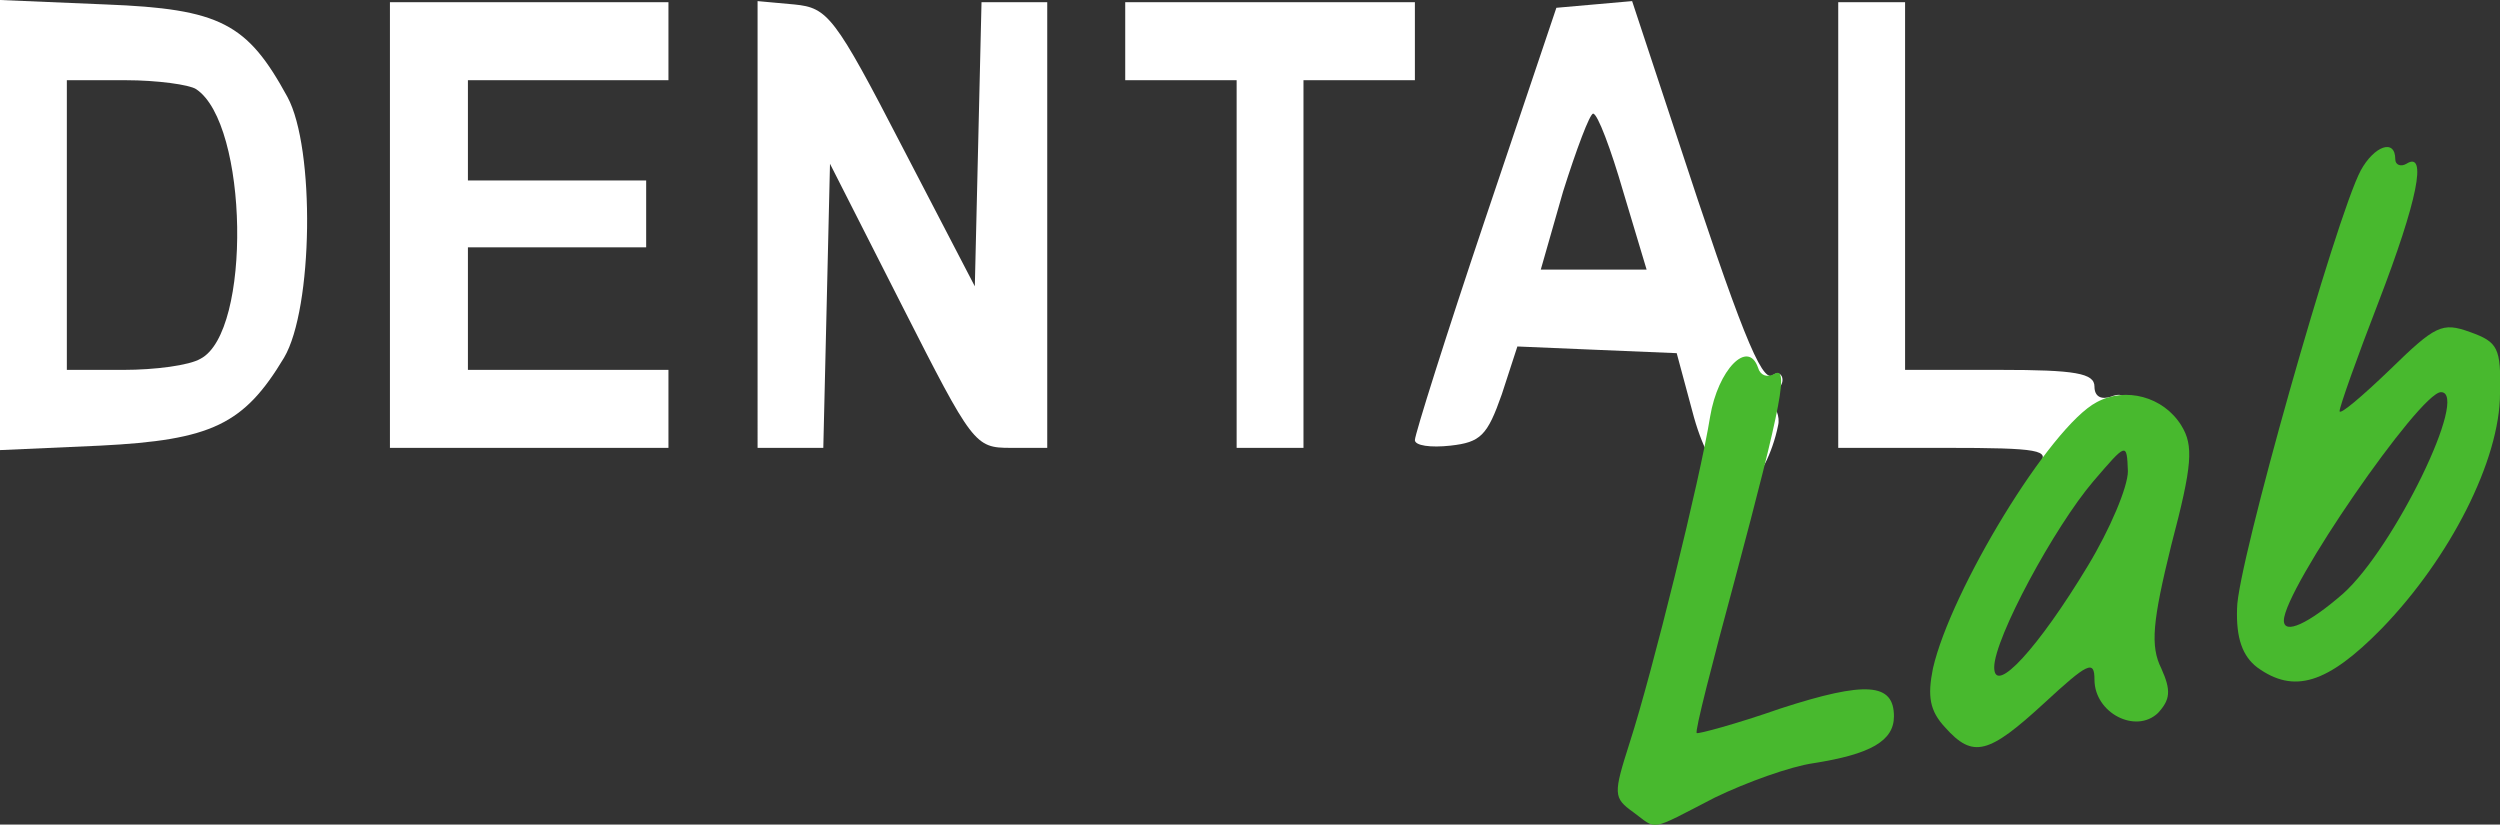
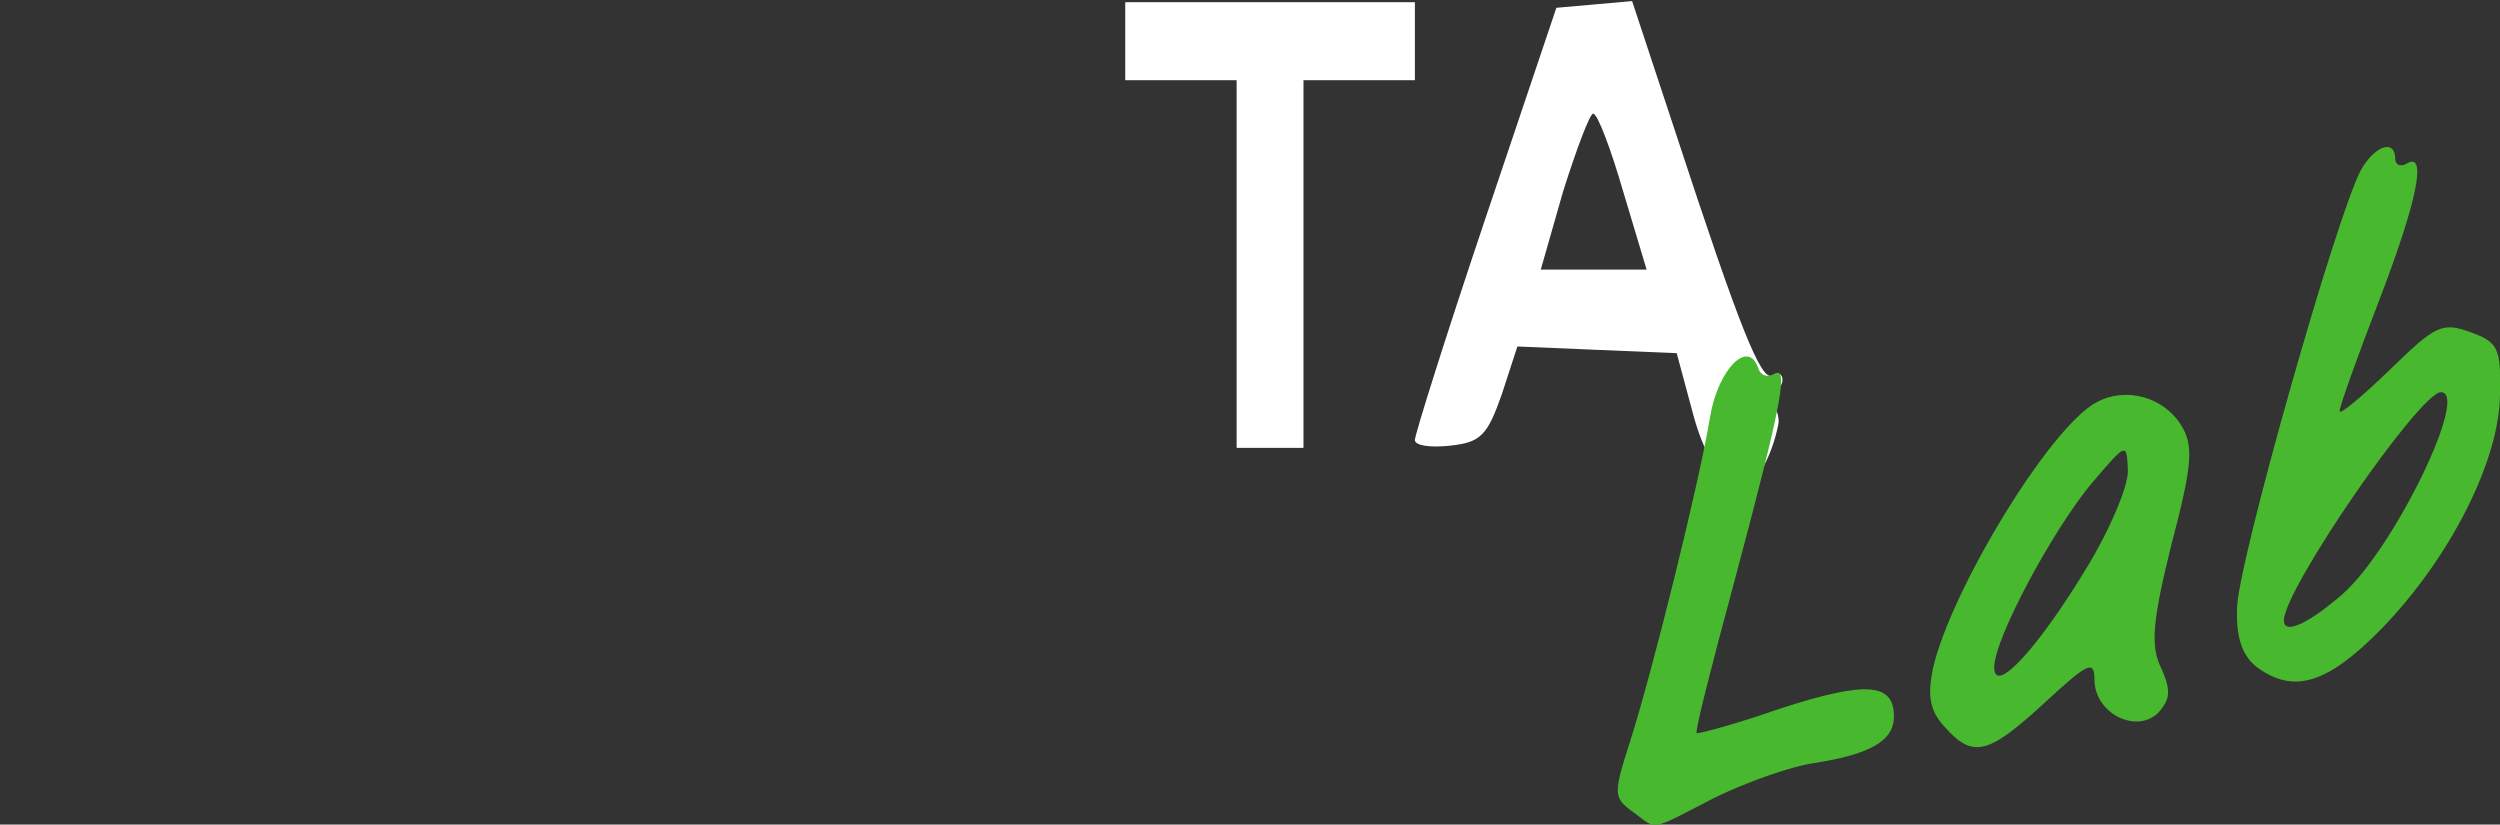
<svg xmlns="http://www.w3.org/2000/svg" xmlns:ns1="http://ns.adobe.com/AdobeIllustrator/10.0/" xmlns:ns2="http://sodipodi.sourceforge.net/DTD/sodipodi-0.dtd" ns1:viewOrigin="194.2998 432.5063" ns1:rulerOrigin="0 0" ns1:pageBounds="0 792 612 0" width="224.4" height="74.013" viewBox="0 0 224.4 74.013" overflow="visible" xml:space="preserve" version="1.1" id="svg31" ns2:docname="header-logo3-1.svg">
  <rect x="0" y="0" width="224.4" height="74.013" fill="#333333" stroke="none" />
  <defs id="defs35" />
  <switch id="switch29">
    <g ns1:extraneous="self" id="g27">
      <g id="Layer_1" ns1:layer="yes" ns1:dimmedPercent="50" ns1:rgbTrio="#4F008000FFFF">
        <g ns1:knockout="Off" id="g16">
          <path ns1:knockout="Off" fill="#FFFFFF" d="M154.9,42.5c-1-0.2-2.2-2.5-3-5.6l-1.4-5.2l-7.2-0.3l-7.1-0.3l-1.4,4.3       c-1.3,3.7-1.899,4.299-4.6,4.6c-1.8,0.199-3.2,0-3.2-0.5s2.8-9.4,6.3-19.8l6.4-19l3.4-0.3l3.399-0.3l3.9,11.8       c5.8,17.7,7.7,22.4,8.7,21.8c0.5-0.4,0.899-0.1,0.899,0.4c0,0.6-0.6,1.1-1.2,1.1c-1,0-1,0.2-0.1,0.8c0.7,0.4,1.1,1.4,0.9,2.2       c-0.5,2.5-1.801,5-2.5,4.9C156.8,43,155.8,42.8,154.9,42.5z M145.7,17.2c-1.1-3.8-2.3-7-2.7-7c-0.3,0-1.5,3.2-2.7,7l-2,7h4.7       h4.8L145.7,17.2z" id="path4" />
-           <path ns1:knockout="Off" fill="#FFFFFF" d="M183,41.7c1.101-1.299,0.101-1.5-8.399-1.5H165v-20v-20h3h3v16.5v16.5h8.5       c6.8,0,8.5,0.3,8.5,1.5c0,0.9,0.601,1.2,1.5,0.9c2.4-1,1.8,3-0.8,5.4C186,43.6,180.9,44.2,183,41.7z" id="path6" />
-           <path ns1:knockout="Off" fill="#FFFFFF" d="M0,20.2V0l9.5,0.4c10.3,0.4,12.7,1.7,16.3,8.3c2.5,4.6,2.301,19-0.3,23.4       C21.9,38.1,19,39.5,9,40l-9,0.4V20.2z M18,32.2c4.601-2.4,4.3-21.1-0.399-24.2C17,7.6,14.101,7.2,11.3,7.2H6v13v13h5.101       C13.9,33.2,17,32.8,18,32.2z" id="path8" />
-           <path ns1:knockout="Off" fill="#FFFFFF" d="M35,20.2v-20h12.5H60v3.5v3.5h-9h-9v4.5v4.5h8h8v3v3h-8h-8v5.5v5.5h9h9v3.5v3.5H47.5       H35V20.2z" id="path10" />
-           <path ns1:knockout="Off" fill="#FFFFFF" d="M68,20.1v-20l3.3,0.3c3,0.3,3.601,1,9.7,12.8l6.5,12.5L87.8,13l0.301-12.8H91h3v20v20       h-3.3c-3.2,0-3.4-0.299-9.7-12.7l-6.5-12.8l-0.3,12.8l-0.3,12.7H71h-3V20.1z" id="path12" />
          <path ns1:knockout="Off" fill="#FFFFFF" d="M111,23.7V7.2h-5h-5V3.7V0.2h13h13v3.5v3.5h-5h-5v16.5v16.5h-3h-3V23.7z" id="path14" />
        </g>
        <g ns1:knockout="Off" id="g24">
          <path ns1:knockout="Off" fill="#48B92E" d="M146.601,72.901C144.8,71.6,144.8,71.3,146.3,66.6c2-6.199,6.301-23.6,7.2-29.2       c0.7-4.2,3.4-7,4.3-4.4c0.2,0.7,0.801,0.9,1.4,0.6c1.4-0.9,0.8,2.4-3.5,18.5c-2,7.4-3.6,13.6-3.4,13.7       c0.101,0.101,3.5-0.8,7.5-2.2c7.7-2.5,10.2-2.3,10.2,0.7c0,2.2-2.1,3.399-7.2,4.2c-2.1,0.3-6,1.699-8.899,3.1       C147.9,74.7,148.8,74.5,146.601,72.901z" id="path18" />
          <path ns1:knockout="Off" fill="#48B92E" d="M174.601,65.3c-1.4-1.5-1.601-2.8-1.101-5.3c1.601-7,10.5-21.7,14.7-23.9       c2.6-1.4,6-0.5,7.6,2.1c1.101,1.801,1,3.5-0.899,10.701C193.2,55.8,193,58,194,60c0.9,2,0.8,2.8-0.3,4c-2,1.9-5.7,0-5.7-3       c0-1.801-0.6-1.5-4.5,2.1C178.5,67.7,177.101,68.1,174.601,65.3z M187.4,50.8c2-3.3,3.6-7.101,3.6-8.5       c-0.1-2.601-0.1-2.601-3.1,0.899C184.4,47.3,179,57.3,179,59.901C179,62.5,183,58.1,187.4,50.8z" id="path20" />
          <path ns1:knockout="Off" fill="#48B92E" d="M202.601,59.901c-1.301-1-1.9-2.601-1.801-5.301c0-3.8,8.9-35.2,11.101-39.3       c1.2-2.2,3.1-2.9,3.1-1c0,0.5,0.5,0.7,1,0.4c1.9-1.2,1,3.3-2.5,12.4c-1.899,4.9-3.5,9.4-3.5,9.8c0,0.4,2-1.3,4.5-3.7       c4.101-4,4.7-4.3,7.2-3.4s2.8,1.4,2.7,5.5c0,6-4.5,14.8-10.601,21.101C208.9,61.401,205.9,62.3,202.601,59.901z M210.3,53.3       c4.601-4.101,11.4-18.1,8.801-18.1C217.2,35.2,205,52.901,205,55.7C205,57,207.2,56,210.3,53.3z" id="path22" />
        </g>
      </g>
    </g>
  </switch>
</svg>